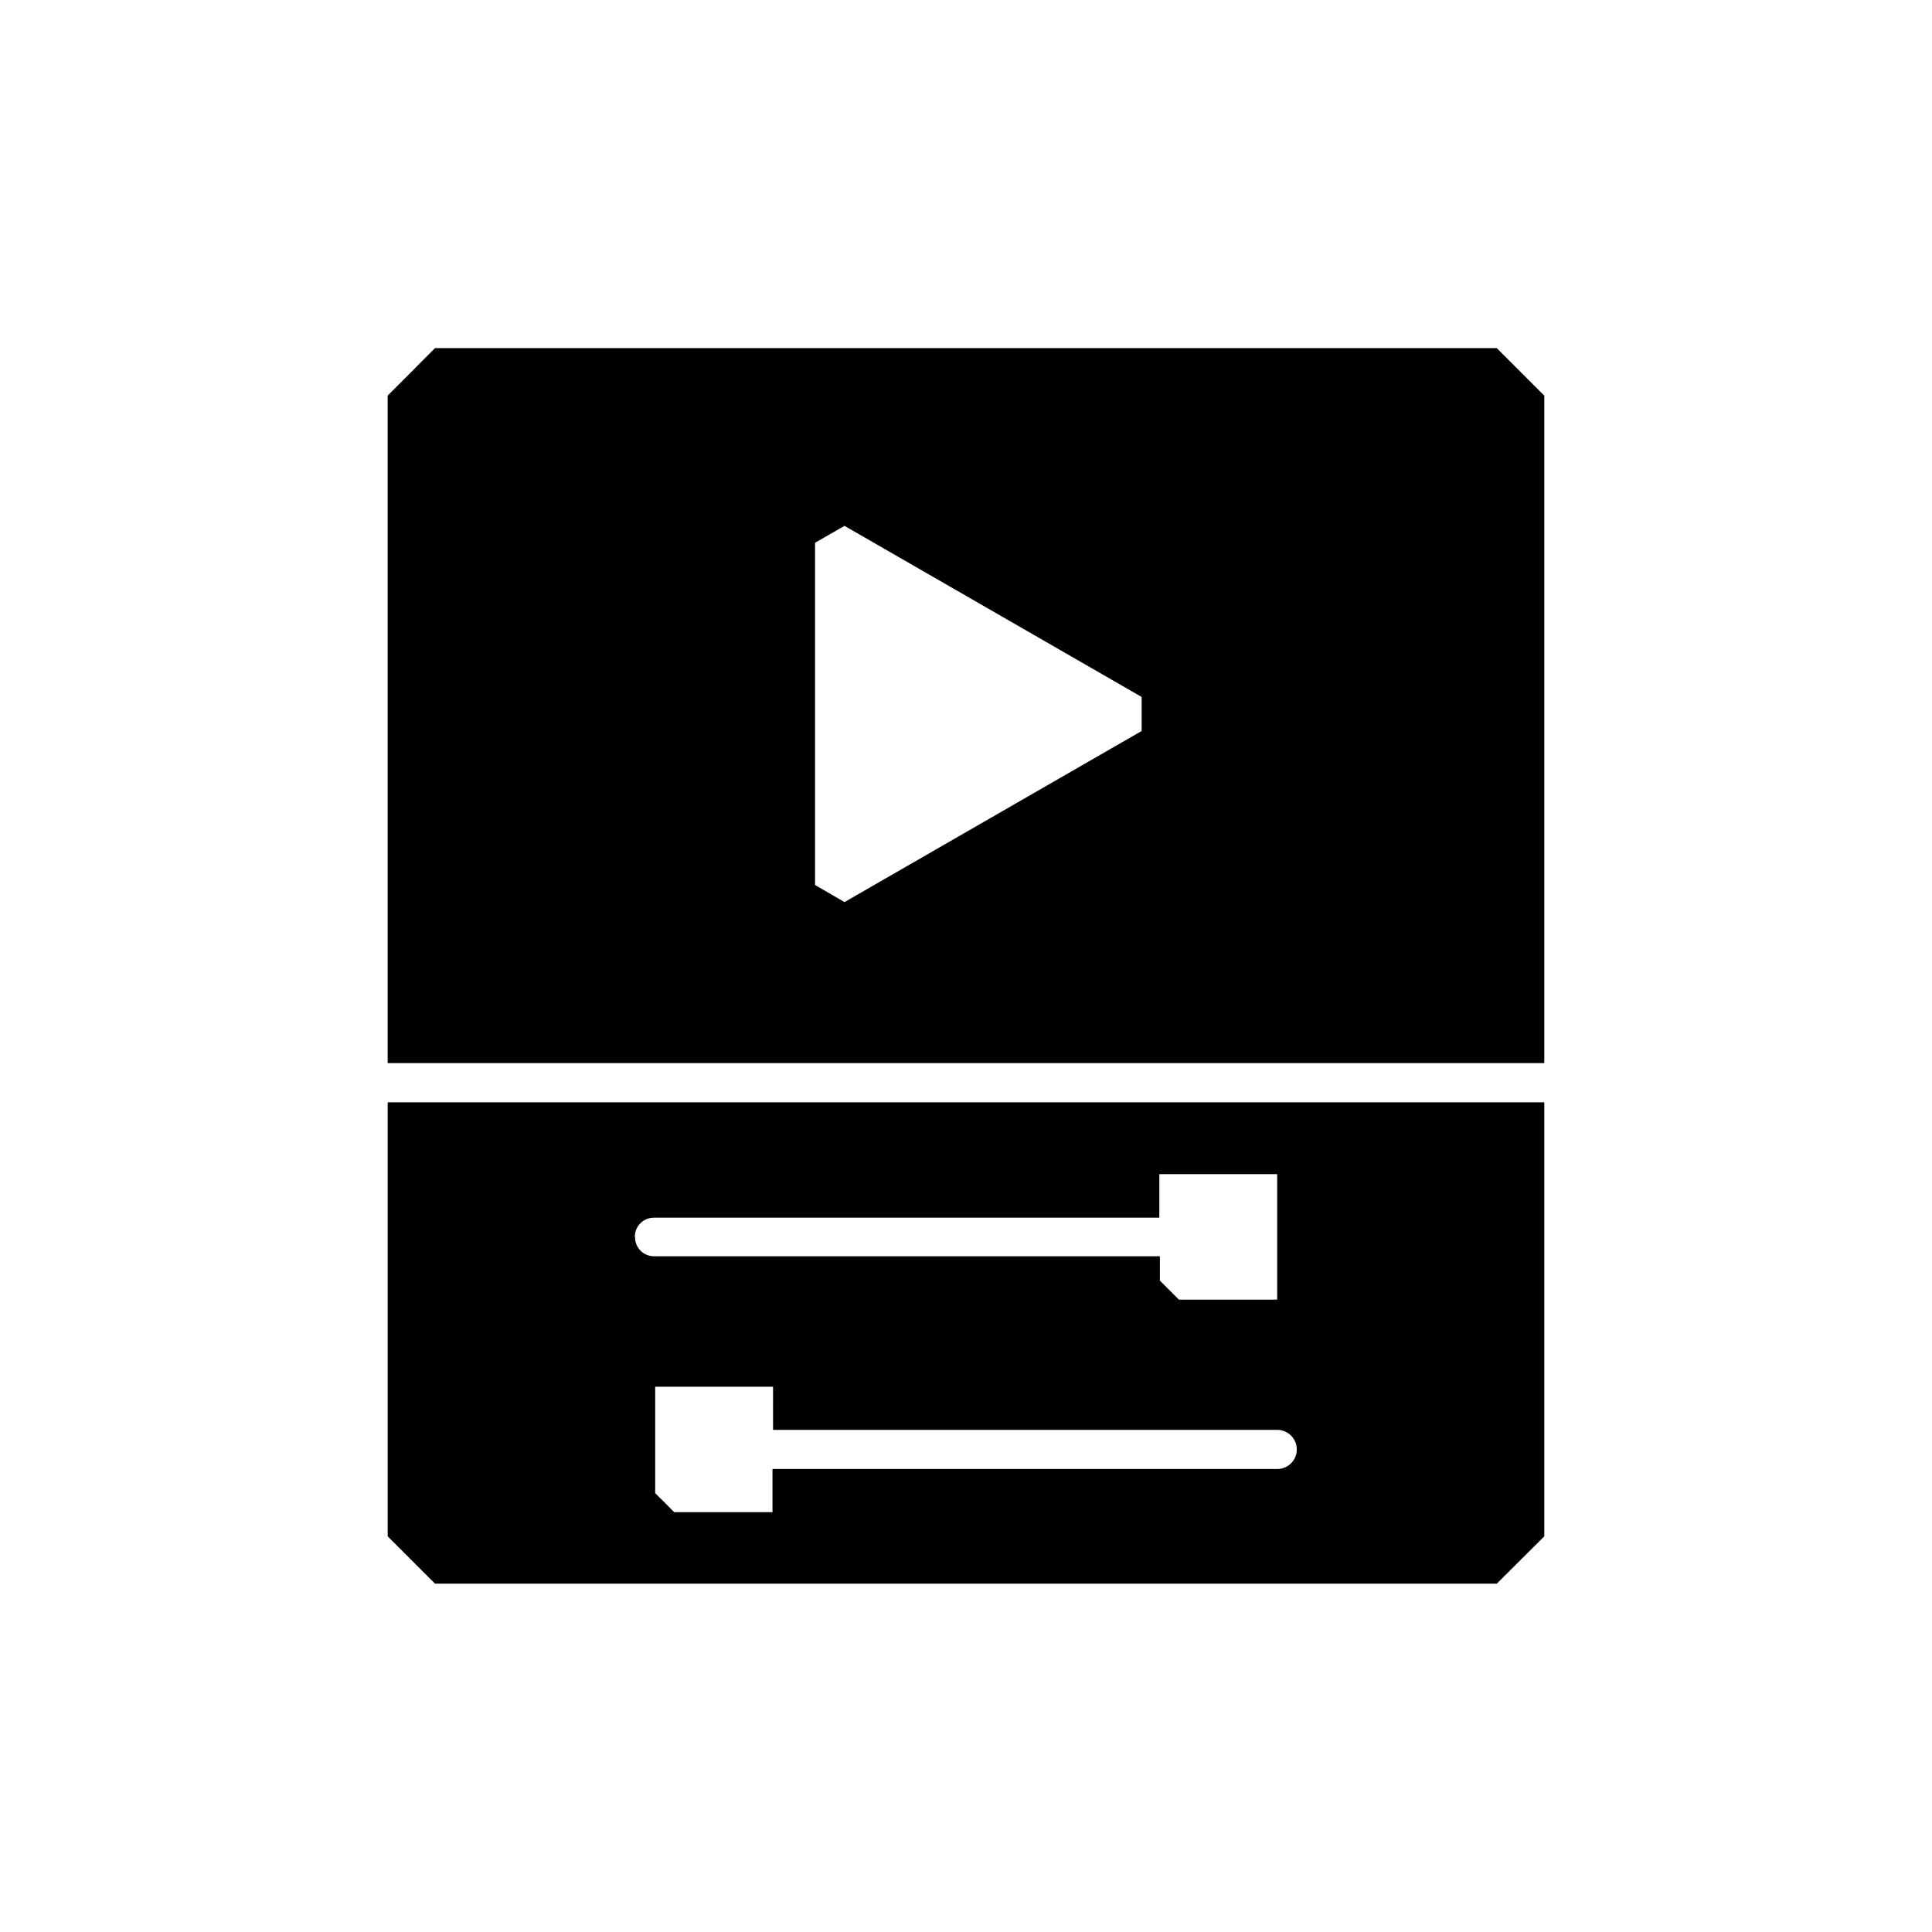
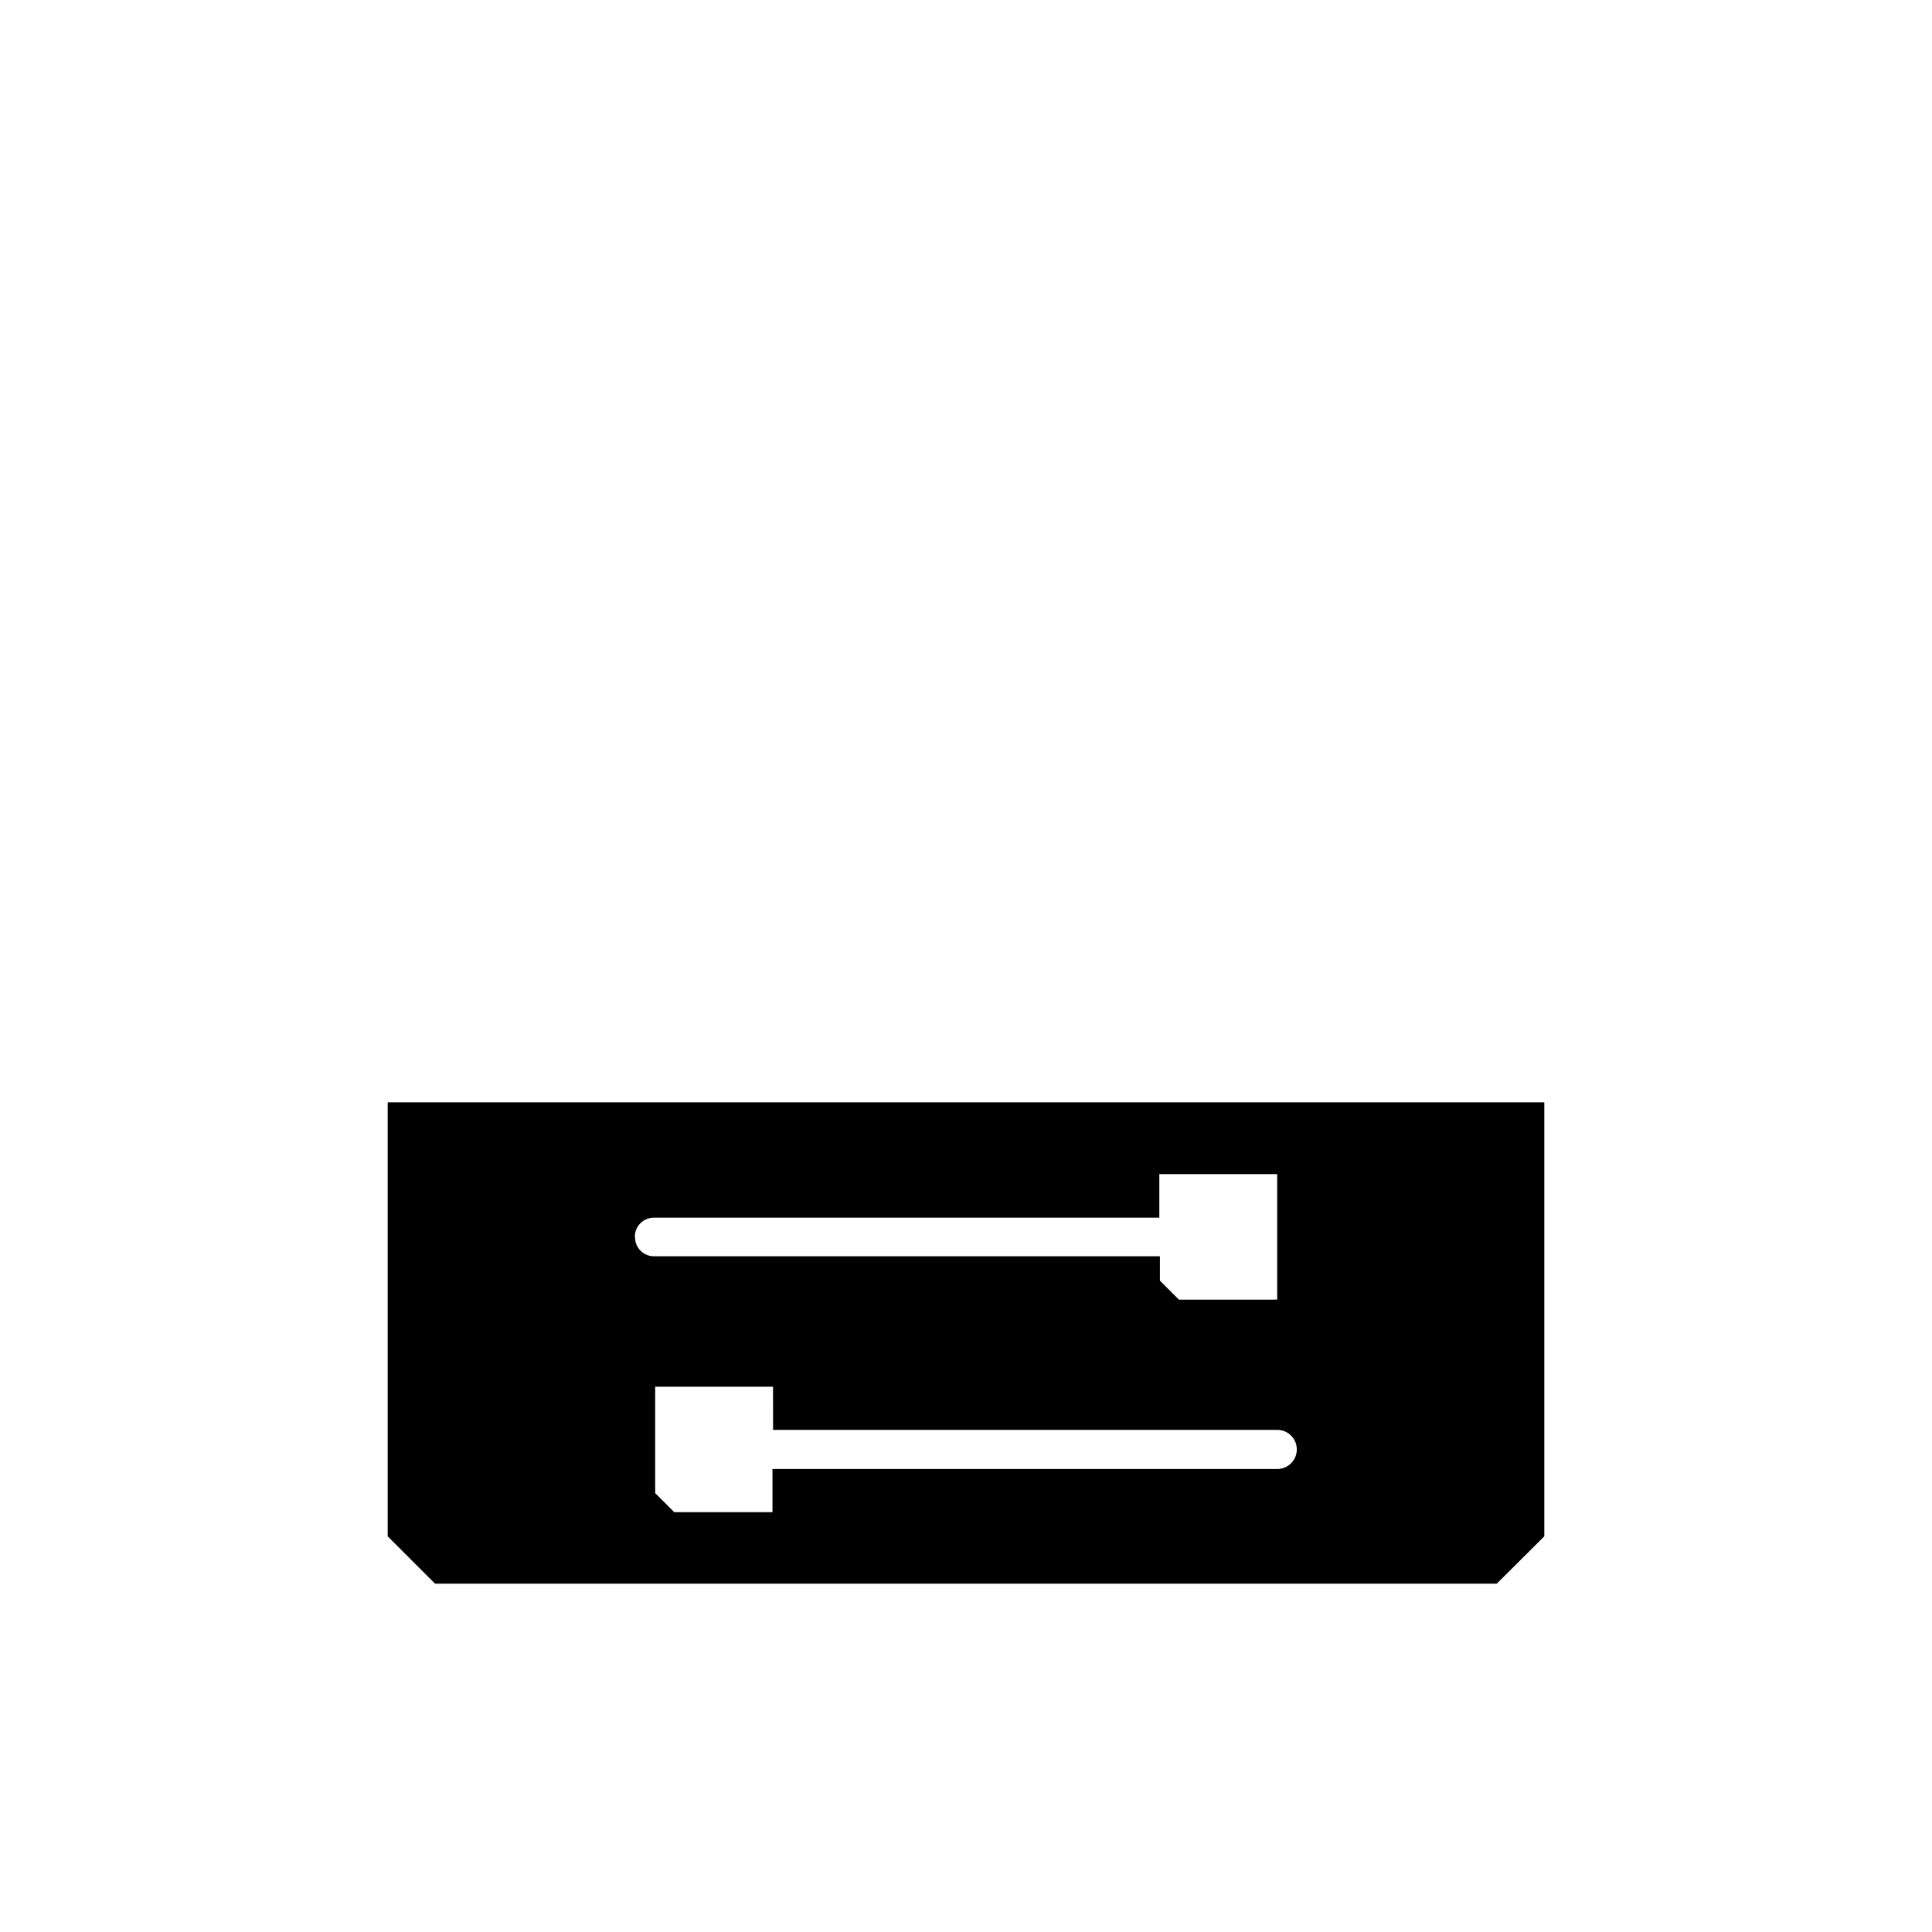
<svg xmlns="http://www.w3.org/2000/svg" fill="#000000" width="800px" height="800px" version="1.1" viewBox="144 144 512 512">
  <g>
-     <path d="m540.66 236.26h-281.38l-12.547 12.594v176.89h306.52v-176.89zm-94.113 101.46-78.746 45.344-7.809-4.535v-90.688l7.809-4.484 78.746 45.344z" />
    <path d="m246.74 436.12v115.02l12.543 12.543 281.38 0.004 12.594-12.547v-115.02zm65.496 35.621c0-2.785 2.258-5.039 5.039-5.039h133.96v-11.539h31.234v33.25l-26.043 0.004-5.039-5.039v-6.449h-133.91c-1.387 0.043-2.731-0.492-3.715-1.473-0.98-0.984-1.516-2.328-1.473-3.715zm170.24 61.562h-133.76v11.438h-26.047c-2.016-2.016-3.125-3.176-5.039-5.039v-28.211h31.234l0.004 11.438h133.61c2.867 0 5.188 2.32 5.188 5.188 0 2.867-2.32 5.188-5.188 5.188z" />
  </g>
</svg>